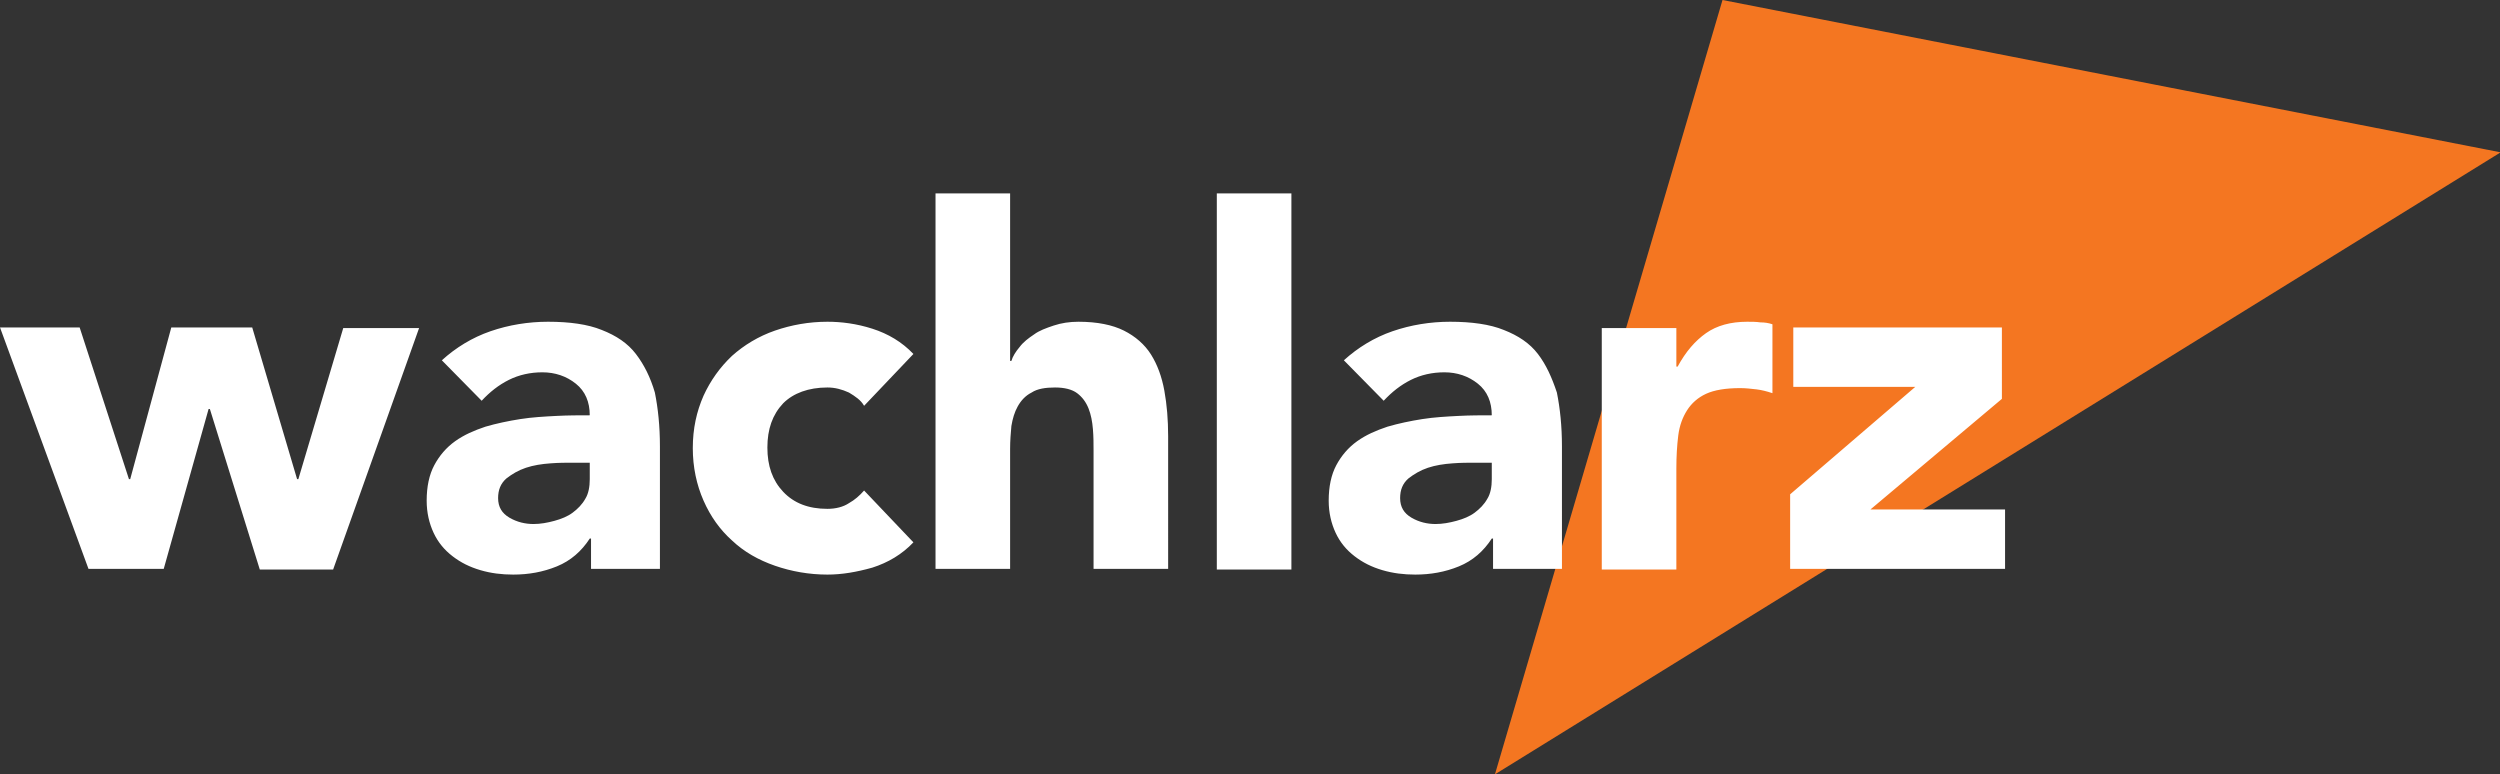
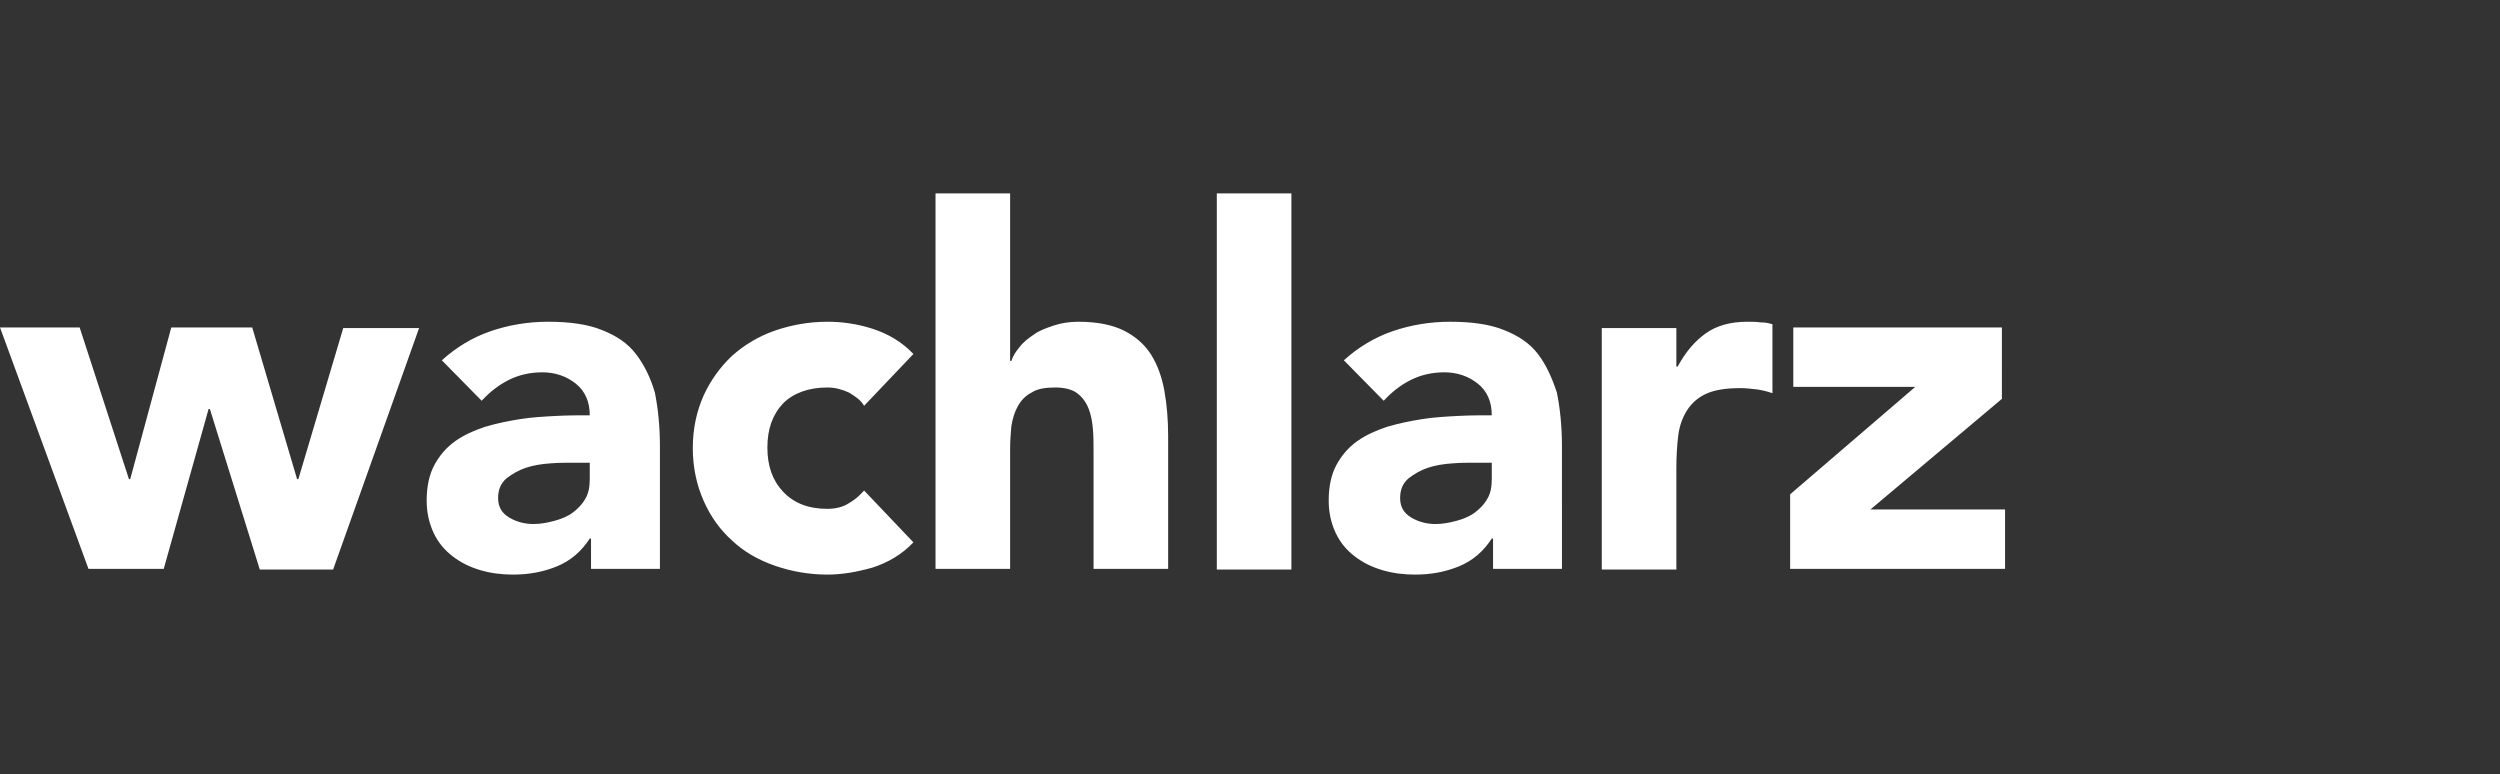
<svg xmlns="http://www.w3.org/2000/svg" version="1.1" id="Layer_1" x="0px" y="0px" viewBox="0 0 395.5 122.5" style="enable-background:new 0 0 395.5 122.5;" xml:space="preserve">
  <rect x="0" y="0" width="395.5" height="122.5" fill="#333333" stroke="none" />
  <style type="text/css">
	.st0{fill-rule:evenodd;clip-rule:evenodd;fill:#F47621;}
	.st1{fill:#FFFFFF;}
</style>
  <g>
-     <path class="st0" d="M236.5,122.5L272.5,0l123.1,24.1L236.5,122.5z" />
    <g>
      <g>
        <path class="st1" d="M47.2,75.8h-0.2l-7.1-24H27.1l-6.5,24h-0.2l-7.8-24H0l14,38.2h11.9L33,64.7h0.2l7.9,25.4h11.6l13.6-38.2h-12     L47.2,75.8z M100.6,56c-1.3-1.7-3.1-2.9-5.4-3.8c-2.2-0.9-5.1-1.3-8.5-1.3c-3.1,0-6.2,0.5-9.1,1.5c-2.9,1-5.5,2.6-7.7,4.6     l6.3,6.4c1.3-1.4,2.7-2.5,4.3-3.3c1.6-0.8,3.4-1.2,5.3-1.2c2,0,3.8,0.6,5.3,1.8c1.5,1.2,2.2,2.9,2.2,5c-1.6,0-3.4,0-5.3,0.1     c-1.9,0.1-3.8,0.2-5.7,0.5c-1.9,0.3-3.8,0.7-5.5,1.2c-1.8,0.6-3.4,1.3-4.8,2.3c-1.4,1-2.5,2.3-3.3,3.8c-0.8,1.5-1.2,3.4-1.2,5.6     c0,1.9,0.4,3.6,1.1,5.1c0.7,1.5,1.7,2.7,3,3.7c1.3,1,2.7,1.7,4.4,2.2c1.7,0.5,3.4,0.7,5.2,0.7c2.4,0,4.7-0.4,6.9-1.3     c2.2-0.9,3.9-2.4,5.2-4.4h0.2v4.8h10.9V70.6c0-3.2-0.3-6-0.8-8.5C102.9,59.7,101.9,57.7,100.6,56z M93.3,75.8     c0,1.2-0.2,2.3-0.7,3.1c-0.5,0.9-1.2,1.6-2,2.2c-0.8,0.6-1.8,1-2.9,1.3c-1.1,0.3-2.2,0.5-3.3,0.5c-1.3,0-2.6-0.3-3.8-1     c-1.2-0.7-1.8-1.7-1.8-3.1c0-1.3,0.4-2.3,1.3-3.1c0.9-0.7,1.9-1.3,3.1-1.7c1.2-0.4,2.5-0.6,3.9-0.7c1.3-0.1,2.5-0.1,3.3-0.1h2.9     V75.8z M130.9,61.3c1.2,0,2.3,0.3,3.4,0.8c1,0.6,1.9,1.2,2.4,2.1l7.8-8.2c-1.8-1.9-4-3.2-6.5-4c-2.5-0.8-4.9-1.1-7.1-1.1     c-2.9,0-5.7,0.5-8.3,1.4c-2.6,0.9-4.9,2.3-6.8,4c-1.9,1.8-3.4,3.9-4.5,6.3c-1.1,2.5-1.7,5.2-1.7,8.3c0,3,0.6,5.8,1.7,8.3     c1.1,2.5,2.6,4.6,4.5,6.3c1.9,1.8,4.2,3.1,6.8,4c2.6,0.9,5.4,1.4,8.3,1.4c2.3,0,4.6-0.4,7.1-1.1c2.5-0.8,4.7-2.1,6.5-4l-7.8-8.2     c-0.7,0.8-1.5,1.5-2.4,2c-0.9,0.6-2.1,0.9-3.4,0.9c-3,0-5.3-0.9-7-2.7c-1.7-1.8-2.5-4.1-2.5-7c0-2.9,0.8-5.2,2.5-7     C125.5,62.2,127.9,61.3,130.9,61.3z M182.1,56.1c-1-1.6-2.5-2.9-4.3-3.8c-1.8-0.9-4.2-1.4-7.2-1.4c-1.4,0-2.7,0.2-3.9,0.6     c-1.2,0.4-2.3,0.8-3.1,1.4c-0.9,0.6-1.7,1.2-2.3,2c-0.6,0.7-1.1,1.5-1.3,2.2h-0.2V30.6h-11.8v59.4h11.8V71c0-1.3,0.1-2.5,0.2-3.6     c0.2-1.2,0.5-2.2,1-3.1c0.5-0.9,1.2-1.7,2.2-2.2c0.9-0.6,2.2-0.8,3.7-0.8c1.5,0,2.7,0.3,3.5,0.9c0.8,0.6,1.4,1.4,1.8,2.4     c0.4,1,0.6,2.1,0.7,3.3c0.1,1.2,0.1,2.3,0.1,3.4v18.7h11.8V69c0-2.6-0.2-5-0.6-7.2C183.8,59.6,183.1,57.7,182.1,56.1z      M192.5,90.1h11.8V30.6h-11.8V90.1z M243.3,56c-1.3-1.7-3.1-2.9-5.4-3.8c-2.2-0.9-5.1-1.3-8.5-1.3c-3.1,0-6.2,0.5-9.1,1.5     c-2.9,1-5.5,2.6-7.7,4.6l6.3,6.4c1.3-1.4,2.7-2.5,4.3-3.3c1.6-0.8,3.4-1.2,5.3-1.2c2,0,3.8,0.6,5.3,1.8c1.5,1.2,2.2,2.9,2.2,5     c-1.6,0-3.4,0-5.3,0.1c-1.9,0.1-3.8,0.2-5.7,0.5c-1.9,0.3-3.8,0.7-5.5,1.2c-1.8,0.6-3.4,1.3-4.8,2.3c-1.4,1-2.5,2.3-3.3,3.8     c-0.8,1.5-1.2,3.4-1.2,5.6c0,1.9,0.4,3.6,1.1,5.1c0.7,1.5,1.7,2.7,3,3.7c1.3,1,2.7,1.7,4.4,2.2s3.4,0.7,5.2,0.7     c2.4,0,4.7-0.4,6.9-1.3c2.2-0.9,3.9-2.4,5.2-4.4h0.2v4.8h10.9V70.6c0-3.2-0.3-6-0.8-8.5C245.5,59.7,244.6,57.7,243.3,56z      M236,75.8c0,1.2-0.2,2.3-0.7,3.1c-0.5,0.9-1.2,1.6-2,2.2c-0.8,0.6-1.8,1-2.9,1.3c-1.1,0.3-2.2,0.5-3.3,0.5c-1.3,0-2.6-0.3-3.8-1     c-1.2-0.7-1.8-1.7-1.8-3.1c0-1.3,0.4-2.3,1.3-3.1c0.9-0.7,1.9-1.3,3.1-1.7c1.2-0.4,2.5-0.6,3.9-0.7c1.3-0.1,2.5-0.1,3.3-0.1h2.9     V75.8z M276.4,50.9c-2.6,0-4.8,0.6-6.5,1.8c-1.7,1.2-3.2,2.9-4.5,5.3h-0.2v-6.1h-11.8v38.2h11.8v-16c0-1.9,0.1-3.6,0.3-5.2     c0.2-1.6,0.7-2.9,1.4-4c0.7-1.1,1.7-2,3-2.6c1.3-0.6,3.1-0.9,5.4-0.9c0.9,0,1.7,0.1,2.6,0.2c0.8,0.1,1.6,0.3,2.5,0.6V51.3     c-0.6-0.2-1.2-0.3-1.9-0.3C277.8,50.9,277.1,50.9,276.4,50.9z M295.9,80.6l20.8-17.5V51.8h-33v9.4H303l-19.8,17v11.8h34v-9.4     H295.9z" />
      </g>
    </g>
  </g>
</svg>